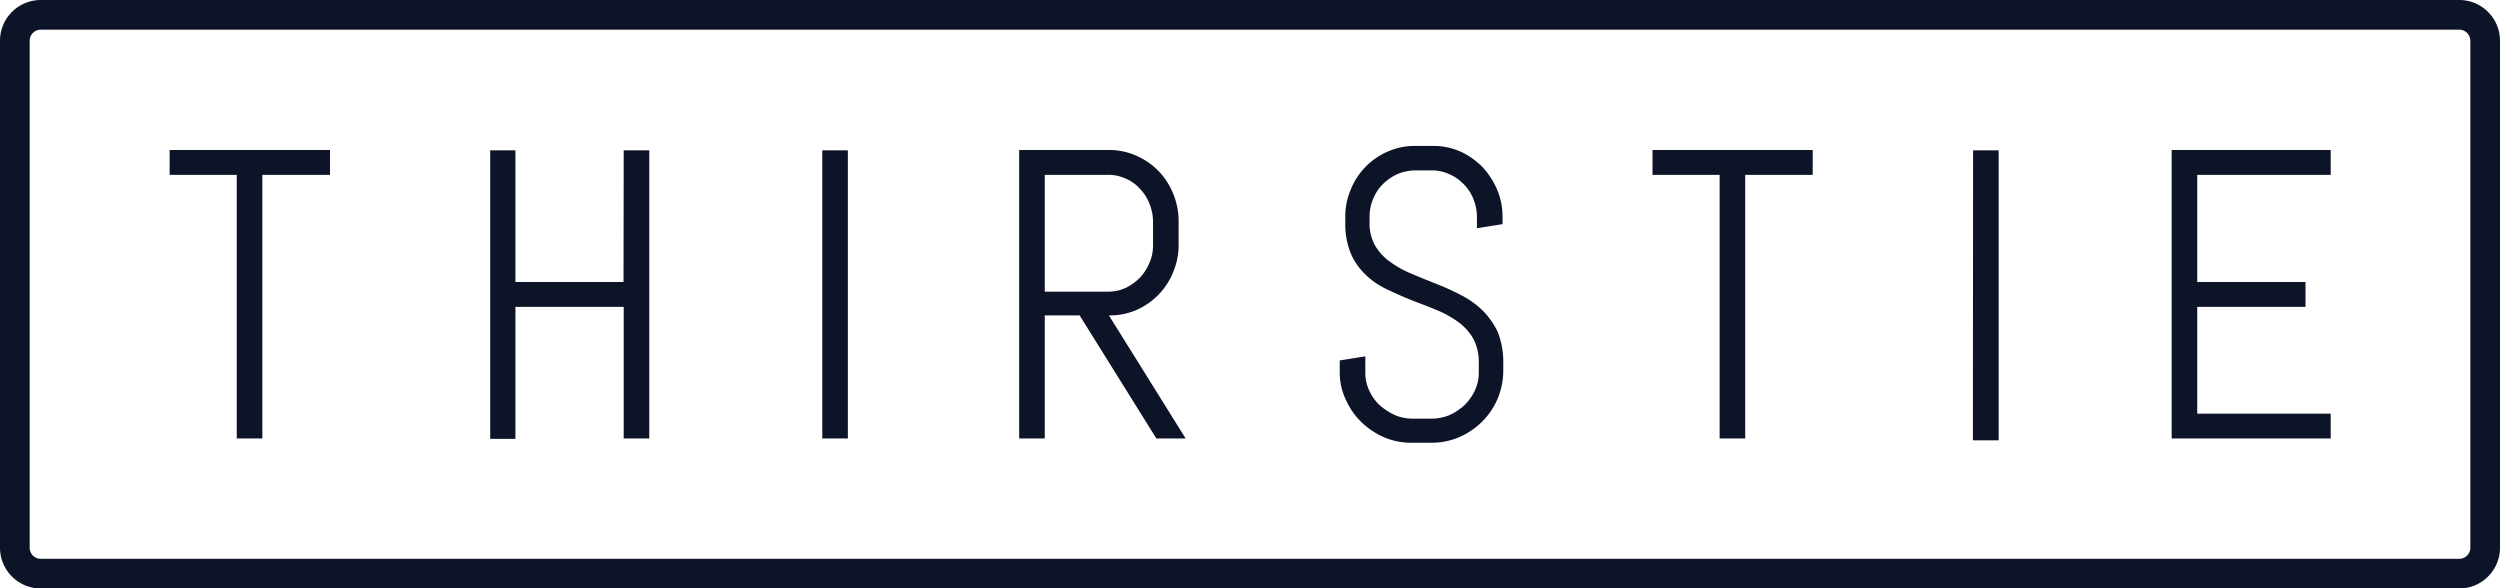
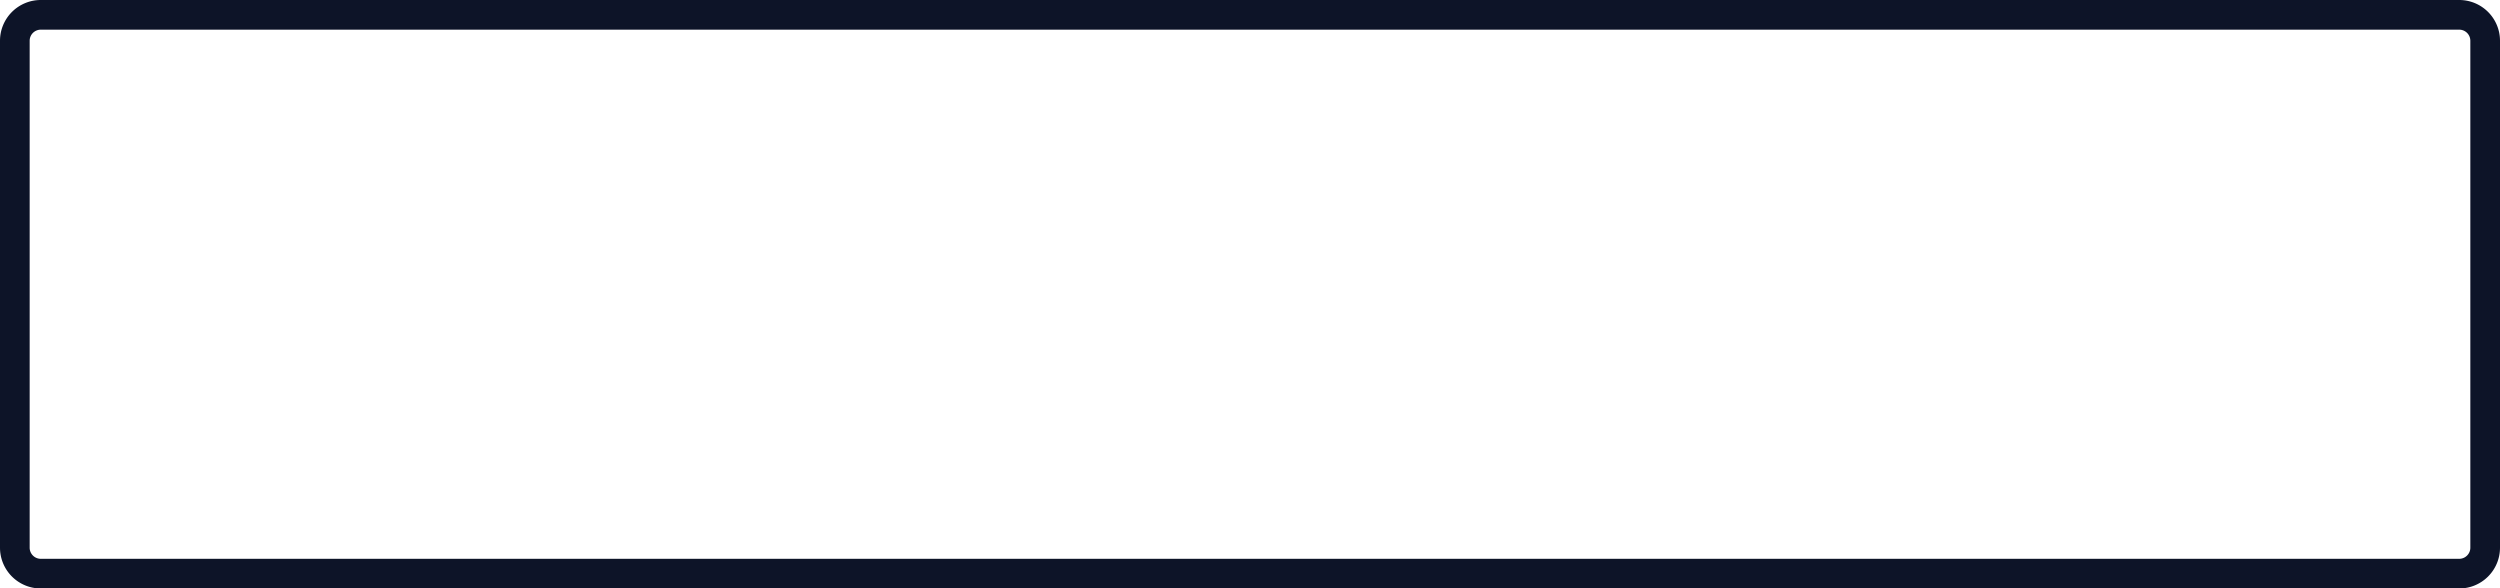
<svg xmlns="http://www.w3.org/2000/svg" fill="#0d1428" viewBox="0 0 674.2 158.7">
-   <path id="THIRSTIE" class="cls-1" d="M168.15,76.05H139V40.55h-6.8v77.8H139V82.75h29.2v35.5h6.9V40.55h-6.9ZM45.65,47.15h18.2v71.1h6.9V47.15H89v-6.7H45.75v6.7Zm176.1,71.1h6.9V40.55h-6.9Zm84.6-34.6a18.74,18.74,0,0,0,10-10.2,18.61,18.61,0,0,0,1.5-7.5v-6.3a19.31,19.31,0,0,0-1.5-7.5,18.74,18.74,0,0,0-10-10.2,18,18,0,0,0-7.3-1.5h-24.2v77.8h6.9V85.05h9.4l20.7,33.2h7.9l-20.7-33.2A17.92,17.92,0,0,0,306.35,83.65Zm-24.6-5.2V47.15h17a11.17,11.17,0,0,1,4.8,1,10.52,10.52,0,0,1,3.8,2.7,12,12,0,0,1,2.6,4,13,13,0,0,1,1,4.9v6.3a11.62,11.62,0,0,1-1,4.9,13.13,13.13,0,0,1-2.6,4,14.59,14.59,0,0,1-3.8,2.7,11.17,11.17,0,0,1-4.8,1h-17Zm163.8-31.3h18.2v71.1h6.9V47.15h18.2v-6.7h-43.2v6.7Zm86.5,71.6H539V40.55h-6.9Zm96.5-71.6v-6.7h-42.9v77.8h42.9v-6.7h-36V82.75h29.2v-6.7h-29.2V47.15Zm-228.8,36.5a24.26,24.26,0,0,0-5.8-4.1,66.2,66.2,0,0,0-6.6-3q-3.45-1.35-6.6-2.7a27,27,0,0,1-5.8-3.2,14.29,14.29,0,0,1-4.1-4.4,12.24,12.24,0,0,1-1.5-6.3v-1.5a11.94,11.94,0,0,1,1-4.9,11.6,11.6,0,0,1,2.6-3.9,13.58,13.58,0,0,1,3.9-2.7,12.87,12.87,0,0,1,4.8-1H386a11.17,11.17,0,0,1,4.8,1,11.86,11.86,0,0,1,3.9,2.7,11.6,11.6,0,0,1,2.6,3.9,13,13,0,0,1,1,4.9v3.1l6.9-1.1v-2a18.47,18.47,0,0,0-1.5-7.4,20.8,20.8,0,0,0-4-6.1,20.17,20.17,0,0,0-5.9-4.1,18,18,0,0,0-7.3-1.5h-4.9a18,18,0,0,0-7.3,1.5,18.74,18.74,0,0,0-10,10.2,18.47,18.47,0,0,0-1.5,7.4V60a21,21,0,0,0,1.5,8.4,17.41,17.41,0,0,0,4.1,5.8,21.1,21.1,0,0,0,5.8,3.9c2.1,1,4.3,2,6.6,2.9s4.5,1.7,6.6,2.6a27,27,0,0,1,5.8,3.2,14.62,14.62,0,0,1,4.1,4.5,13.55,13.55,0,0,1,1.5,6.7v2.3a11.62,11.62,0,0,1-1,4.9,13.77,13.77,0,0,1-2.8,4,15.64,15.64,0,0,1-4,2.7,12.87,12.87,0,0,1-4.8,1H381a11.94,11.94,0,0,1-4.9-1,16.19,16.19,0,0,1-4.1-2.7,12.56,12.56,0,0,1-2.8-4,11.31,11.31,0,0,1-1-4.9v-4.2l-6.9,1.1v3.1a17,17,0,0,0,1.6,7.4,19.58,19.58,0,0,0,4.2,6.1,21.1,21.1,0,0,0,6.1,4.1,18.47,18.47,0,0,0,7.4,1.5h5.5a18.83,18.83,0,0,0,7.4-1.5,19.83,19.83,0,0,0,6.1-4.1,19.32,19.32,0,0,0,5.8-13.5V98a21.89,21.89,0,0,0-1.5-8.5A20.84,20.84,0,0,0,399.75,83.65Z" />
  <path class="cls-1" d="M663.2,158.7H11a11,11,0,0,1-11-11V11A11,11,0,0,1,11,0H663.2a11,11,0,0,1,11,11V147.7A11,11,0,0,1,663.2,158.7ZM11,8a3,3,0,0,0-3,3V147.7a3,3,0,0,0,3,3H663.2a3,3,0,0,0,3-3V11a3,3,0,0,0-3-3Z" />
</svg>